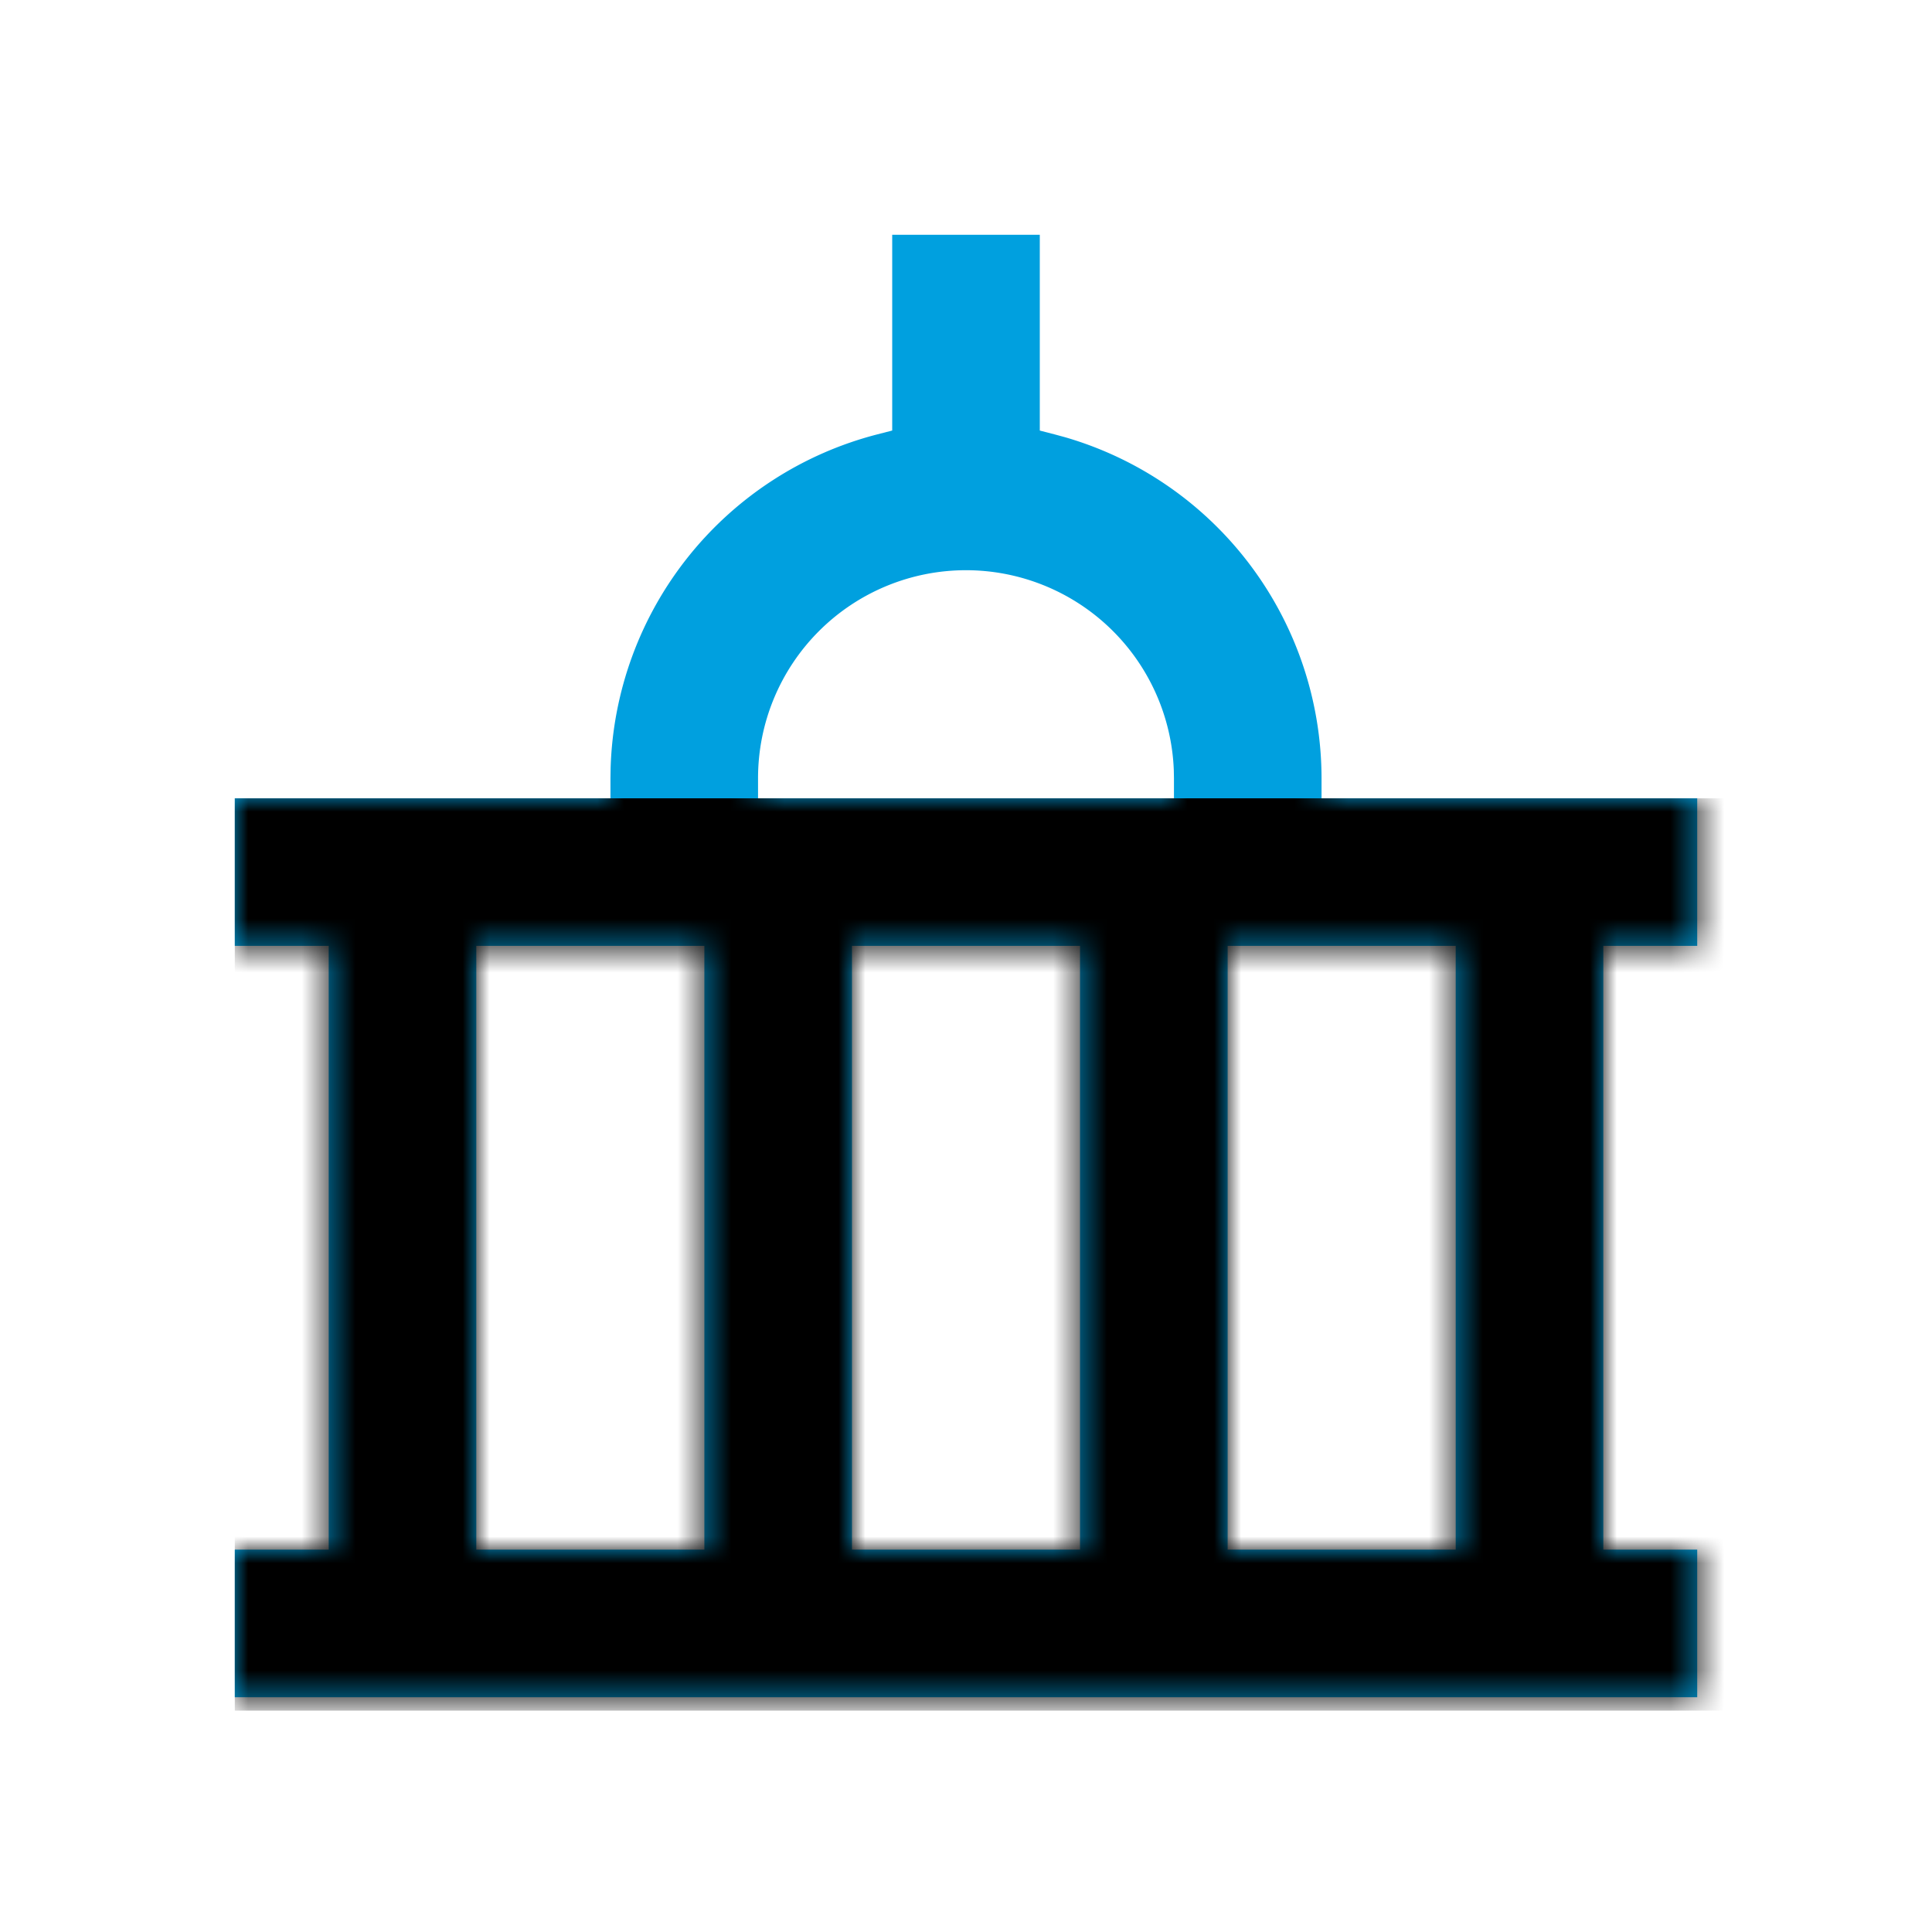
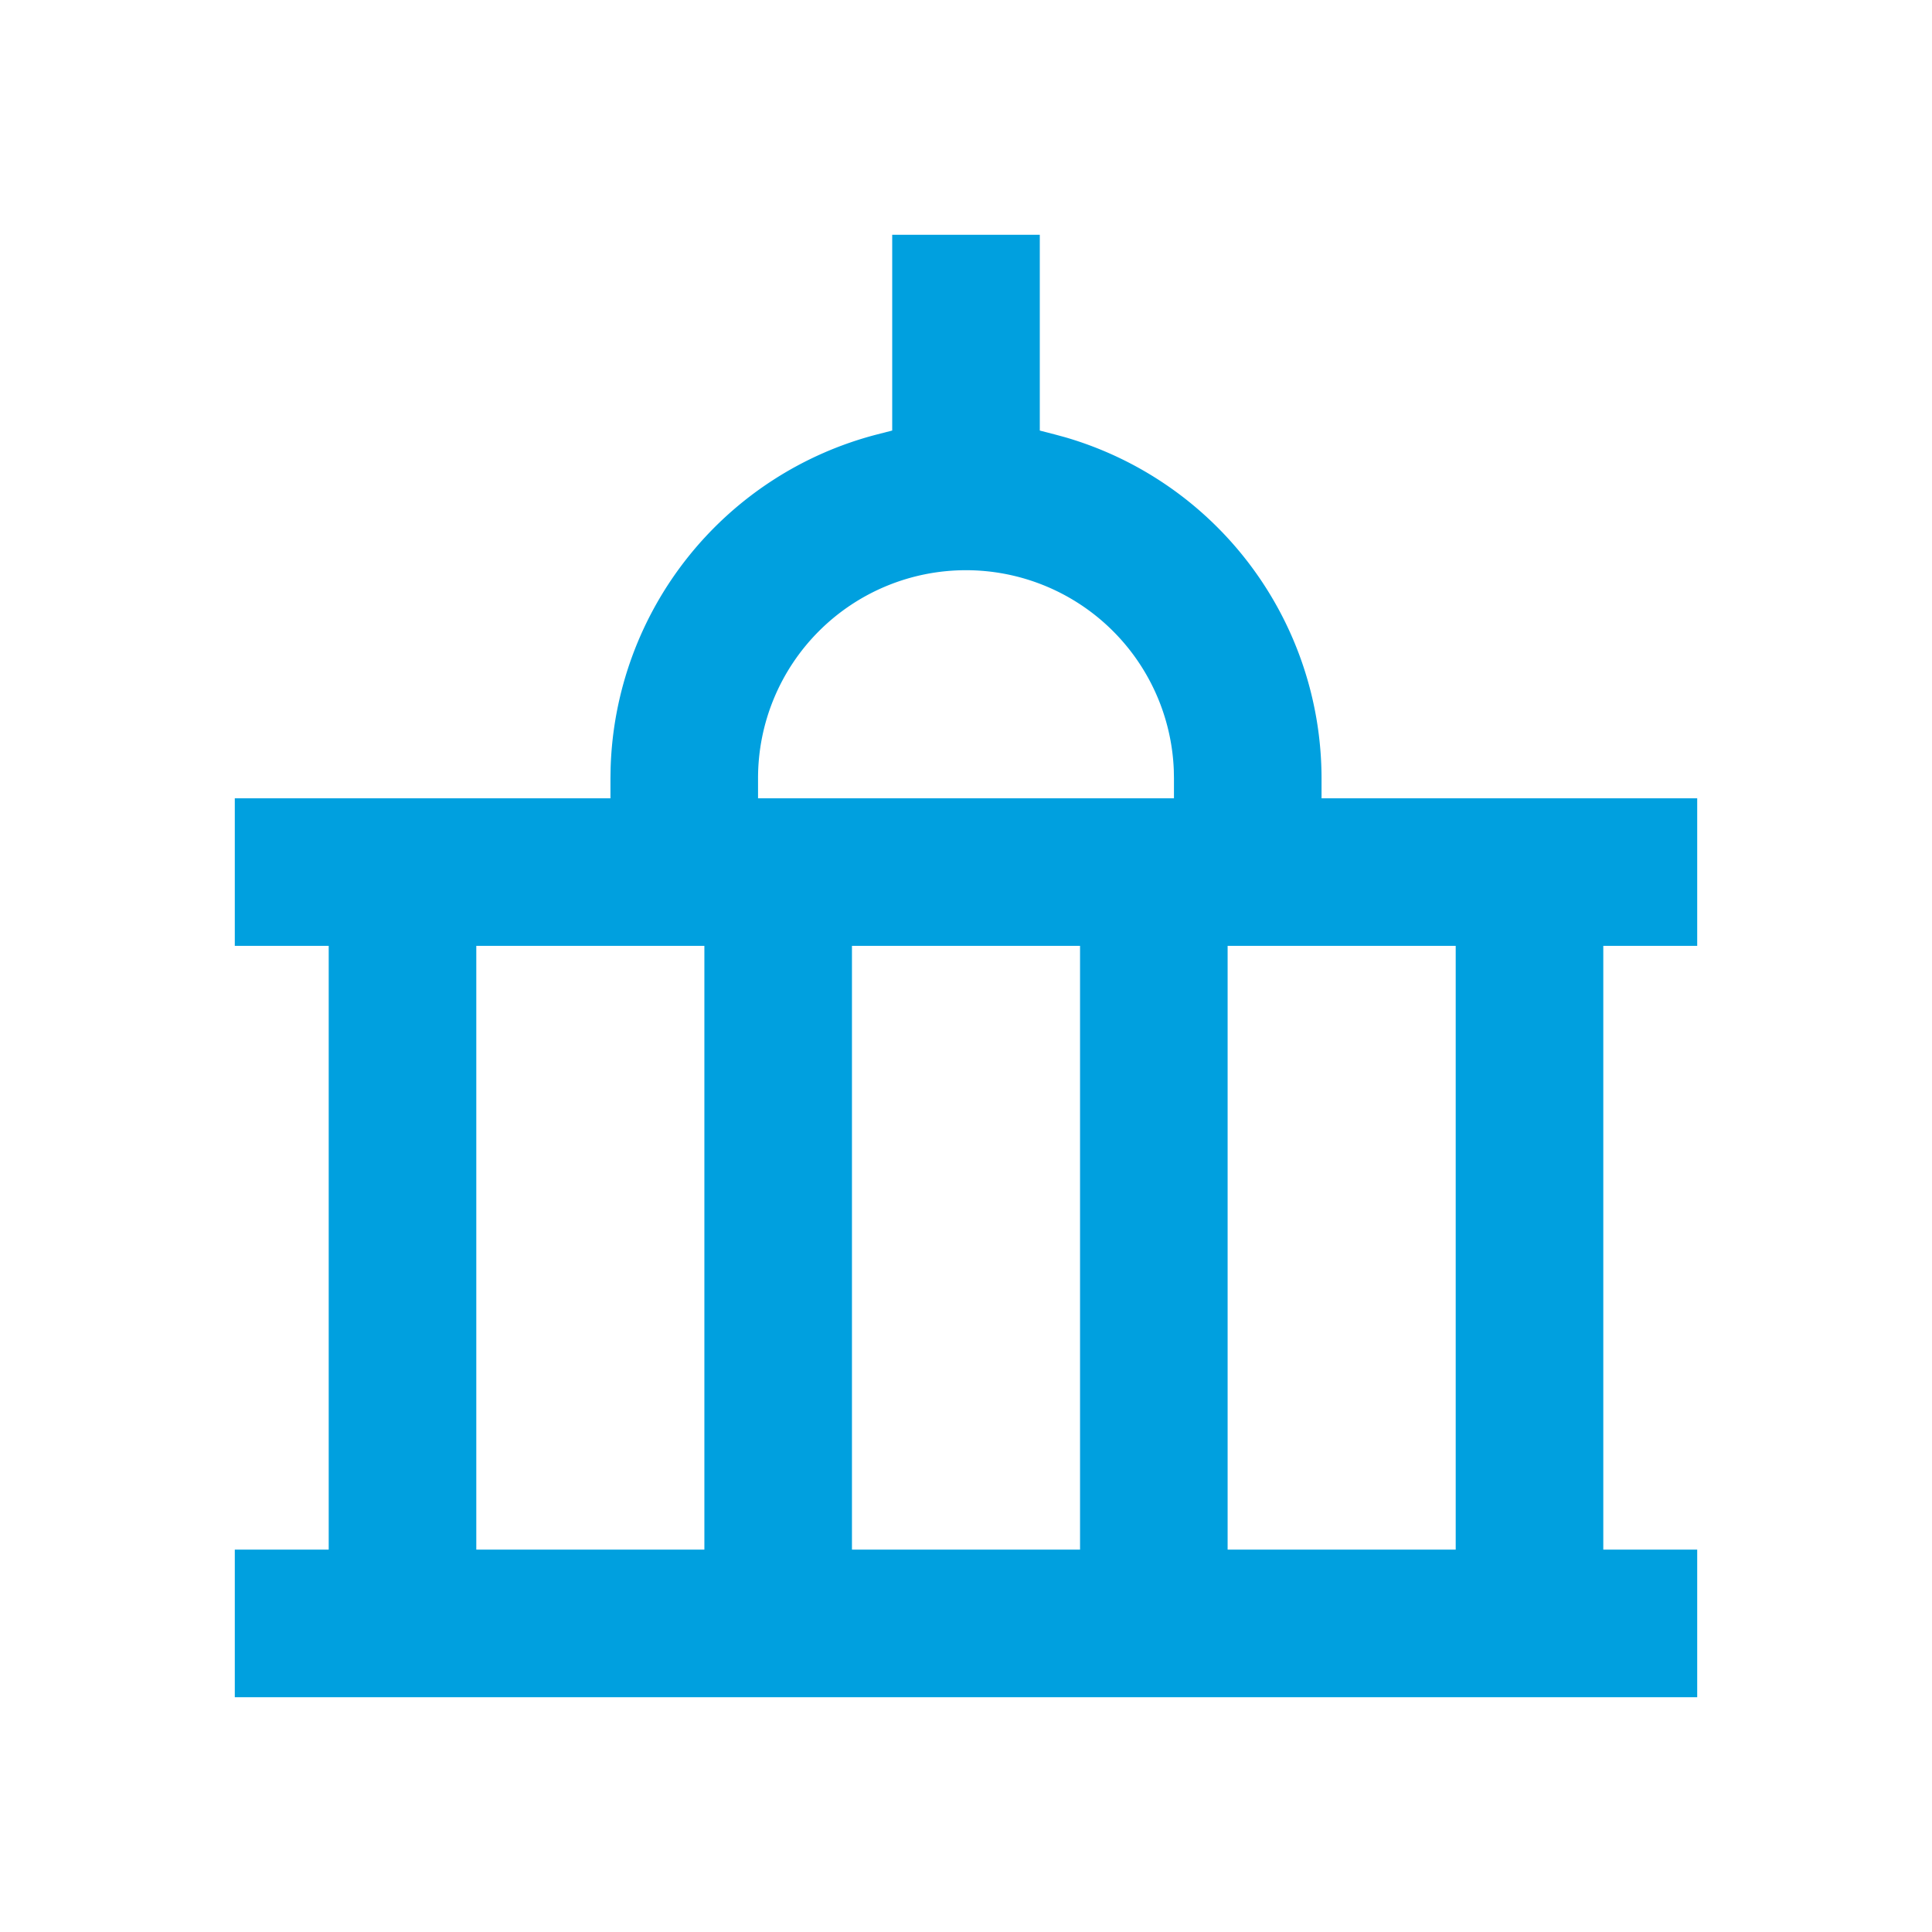
<svg xmlns="http://www.w3.org/2000/svg" xmlns:xlink="http://www.w3.org/1999/xlink" width="72" height="72" viewBox="0 0 72 72">
  <defs>
-     <path d="M30 0v7.296l.563.145.368.1a13.25 13.25 0 0 1 9.569 12.71V21h14v5.5H51V49h3.5v5.5H0V49h3.5V26.5H0V21h14v-.75l.006-.381A13.252 13.252 0 0 1 23.937 7.44l.563-.145V0H30zm15.5 26.5H37V49h8.5V26.5zm-14 0H23V49h8.5V26.5zm-14 0H9V49h8.5V26.5zm9.75-14a7.75 7.75 0 0 0-7.75 7.75V21H35v-.75l-.006-.307A7.752 7.752 0 0 0 27.25 12.5z" id="a" />
+     <path d="M30 0v7.296l.563.145.368.1a13.25 13.25 0 0 1 9.569 12.71V21h14v5.5H51V49h3.5v5.5H0V49h3.5V26.5H0V21h14v-.75l.006-.381A13.252 13.252 0 0 1 23.937 7.44l.563-.145V0H30zm15.5 26.5H37V49h8.5zm-14 0H23V49h8.5V26.5zm-14 0H9V49h8.5V26.5zm9.75-14a7.75 7.75 0 0 0-7.75 7.75V21H35v-.75l-.006-.307A7.752 7.752 0 0 0 27.25 12.5z" id="a" />
  </defs>
  <g fill="none" fill-rule="evenodd">
    <path d="M0 0h72v72H0z" />
    <g transform="translate(8.75 8.75)">
      <mask id="b" fill="#fff">
        <use xlink:href="#a" />
      </mask>
      <use fill="#00A0DF" fill-rule="nonzero" xlink:href="#a" />
-       <path fill="#000" mask="url(#b)" d="M0 21h56v34H0z" />
    </g>
  </g>
</svg>